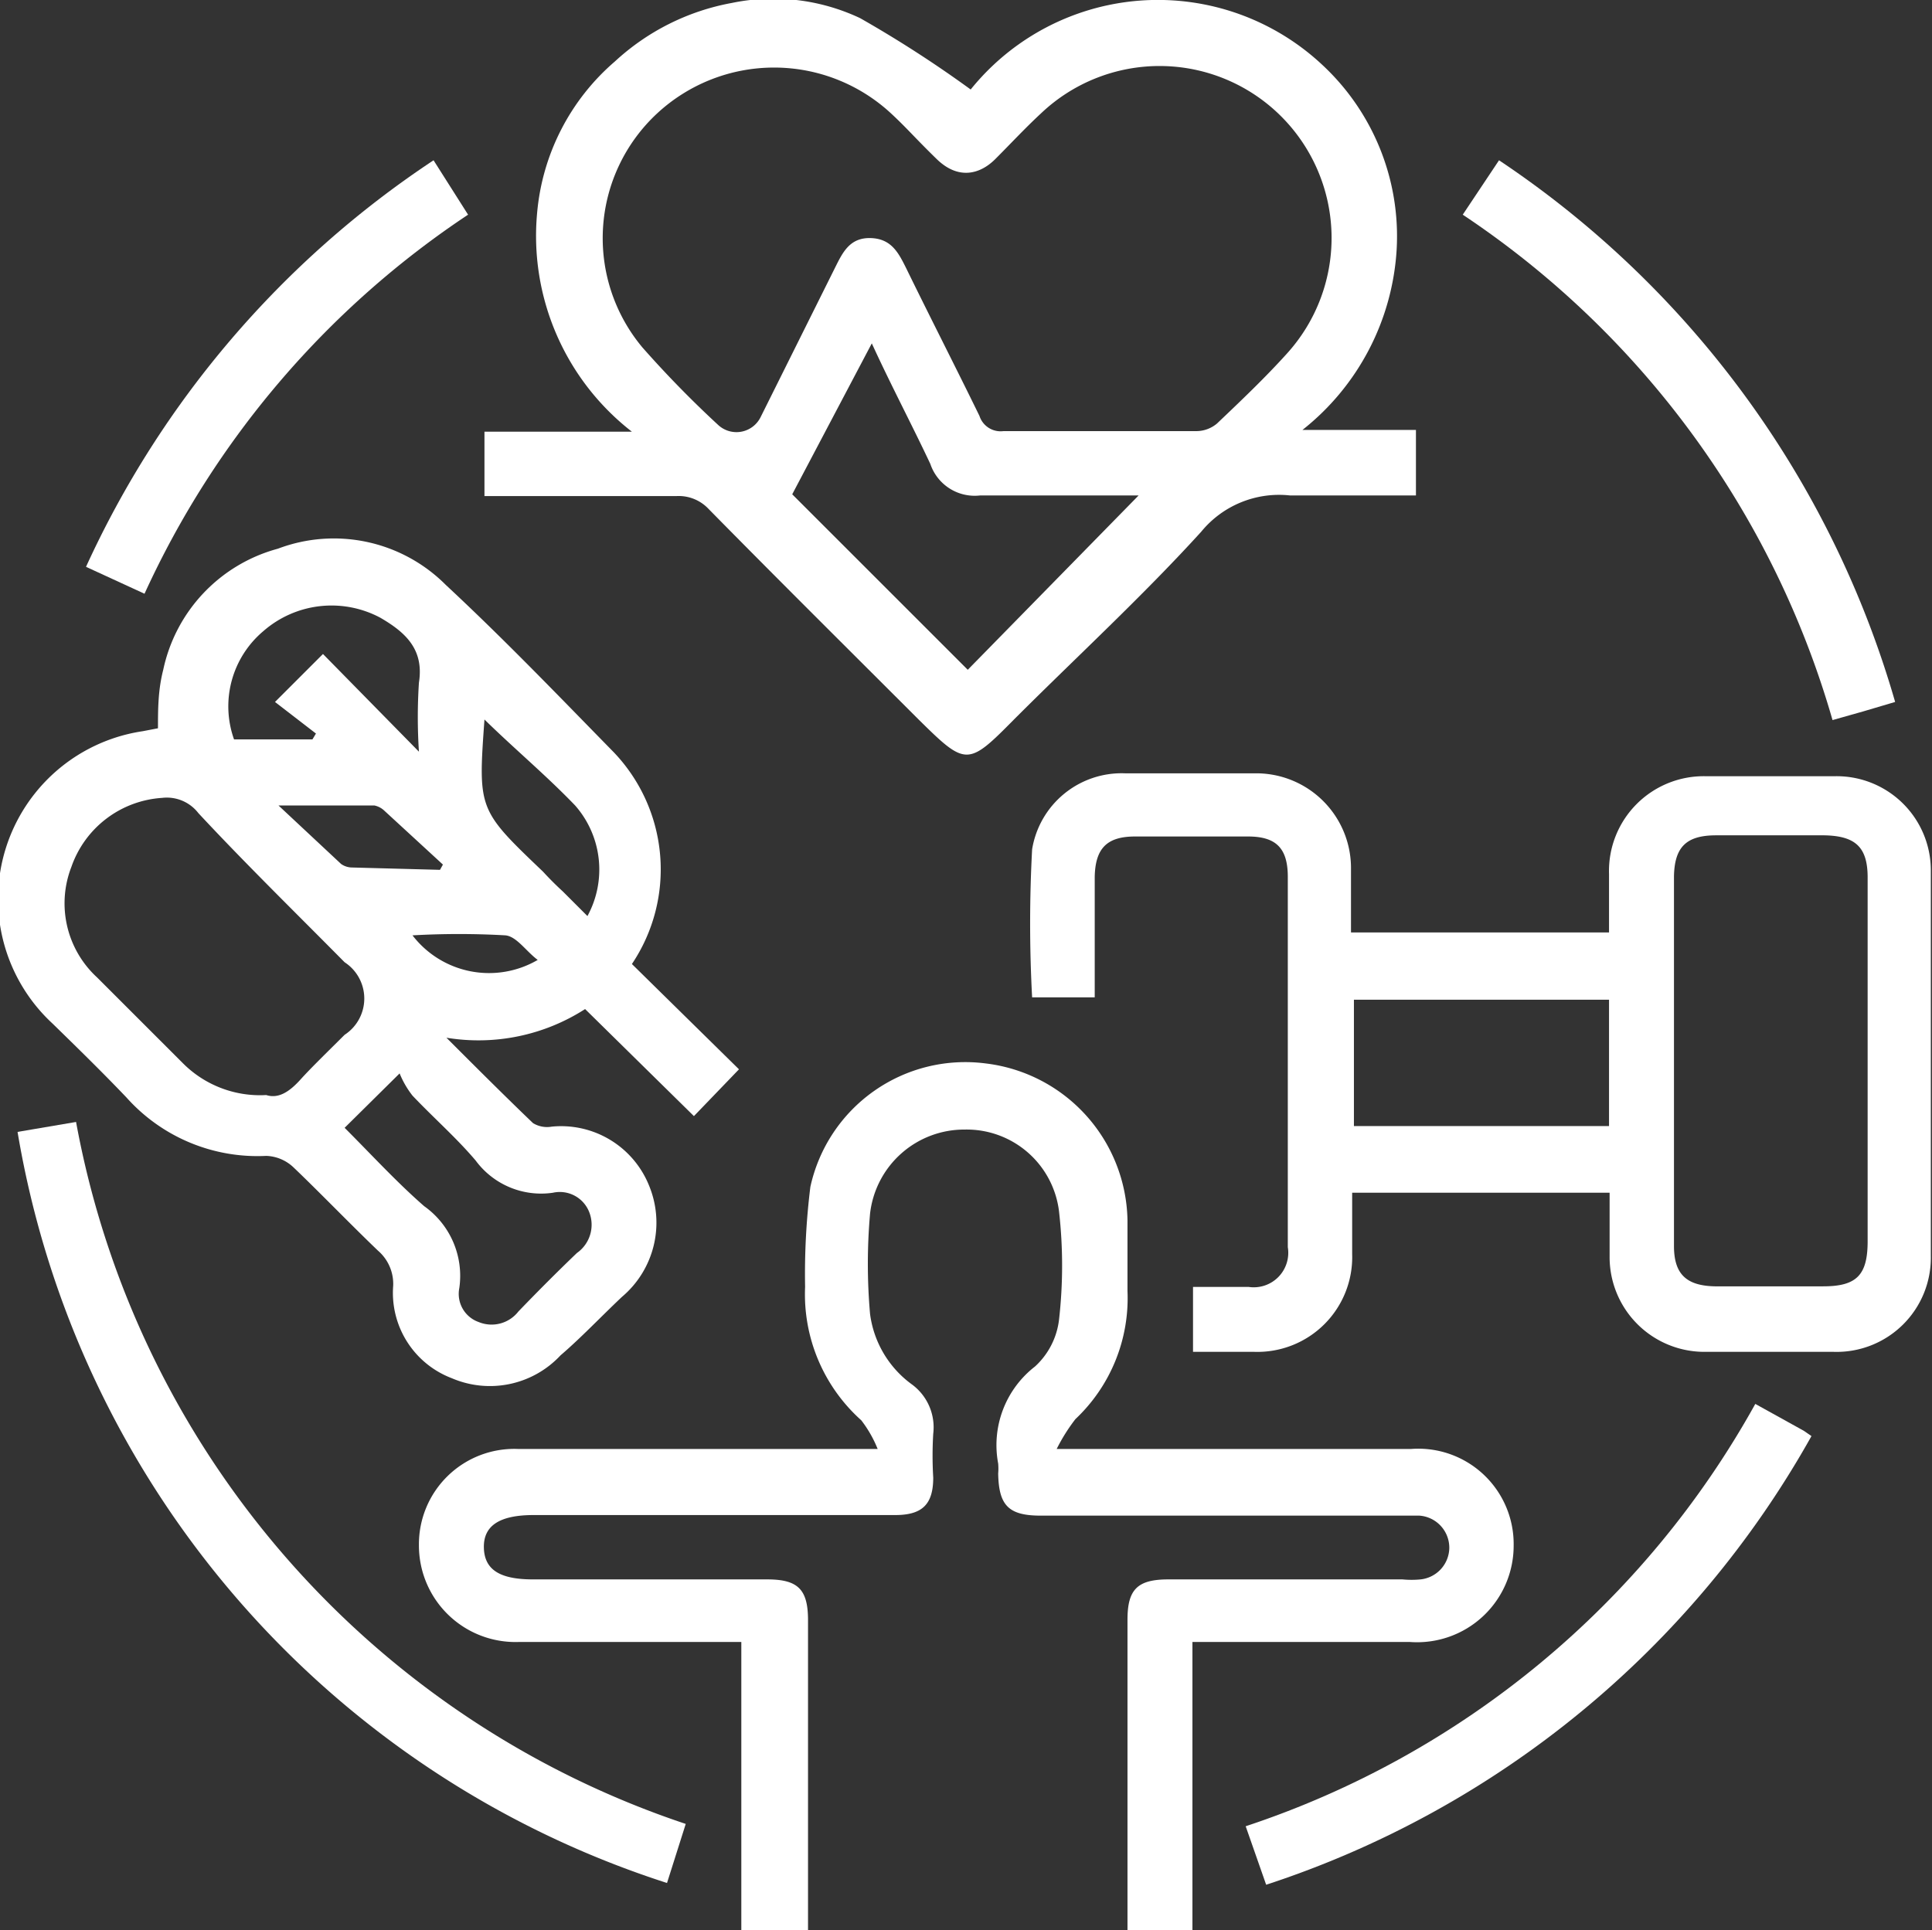
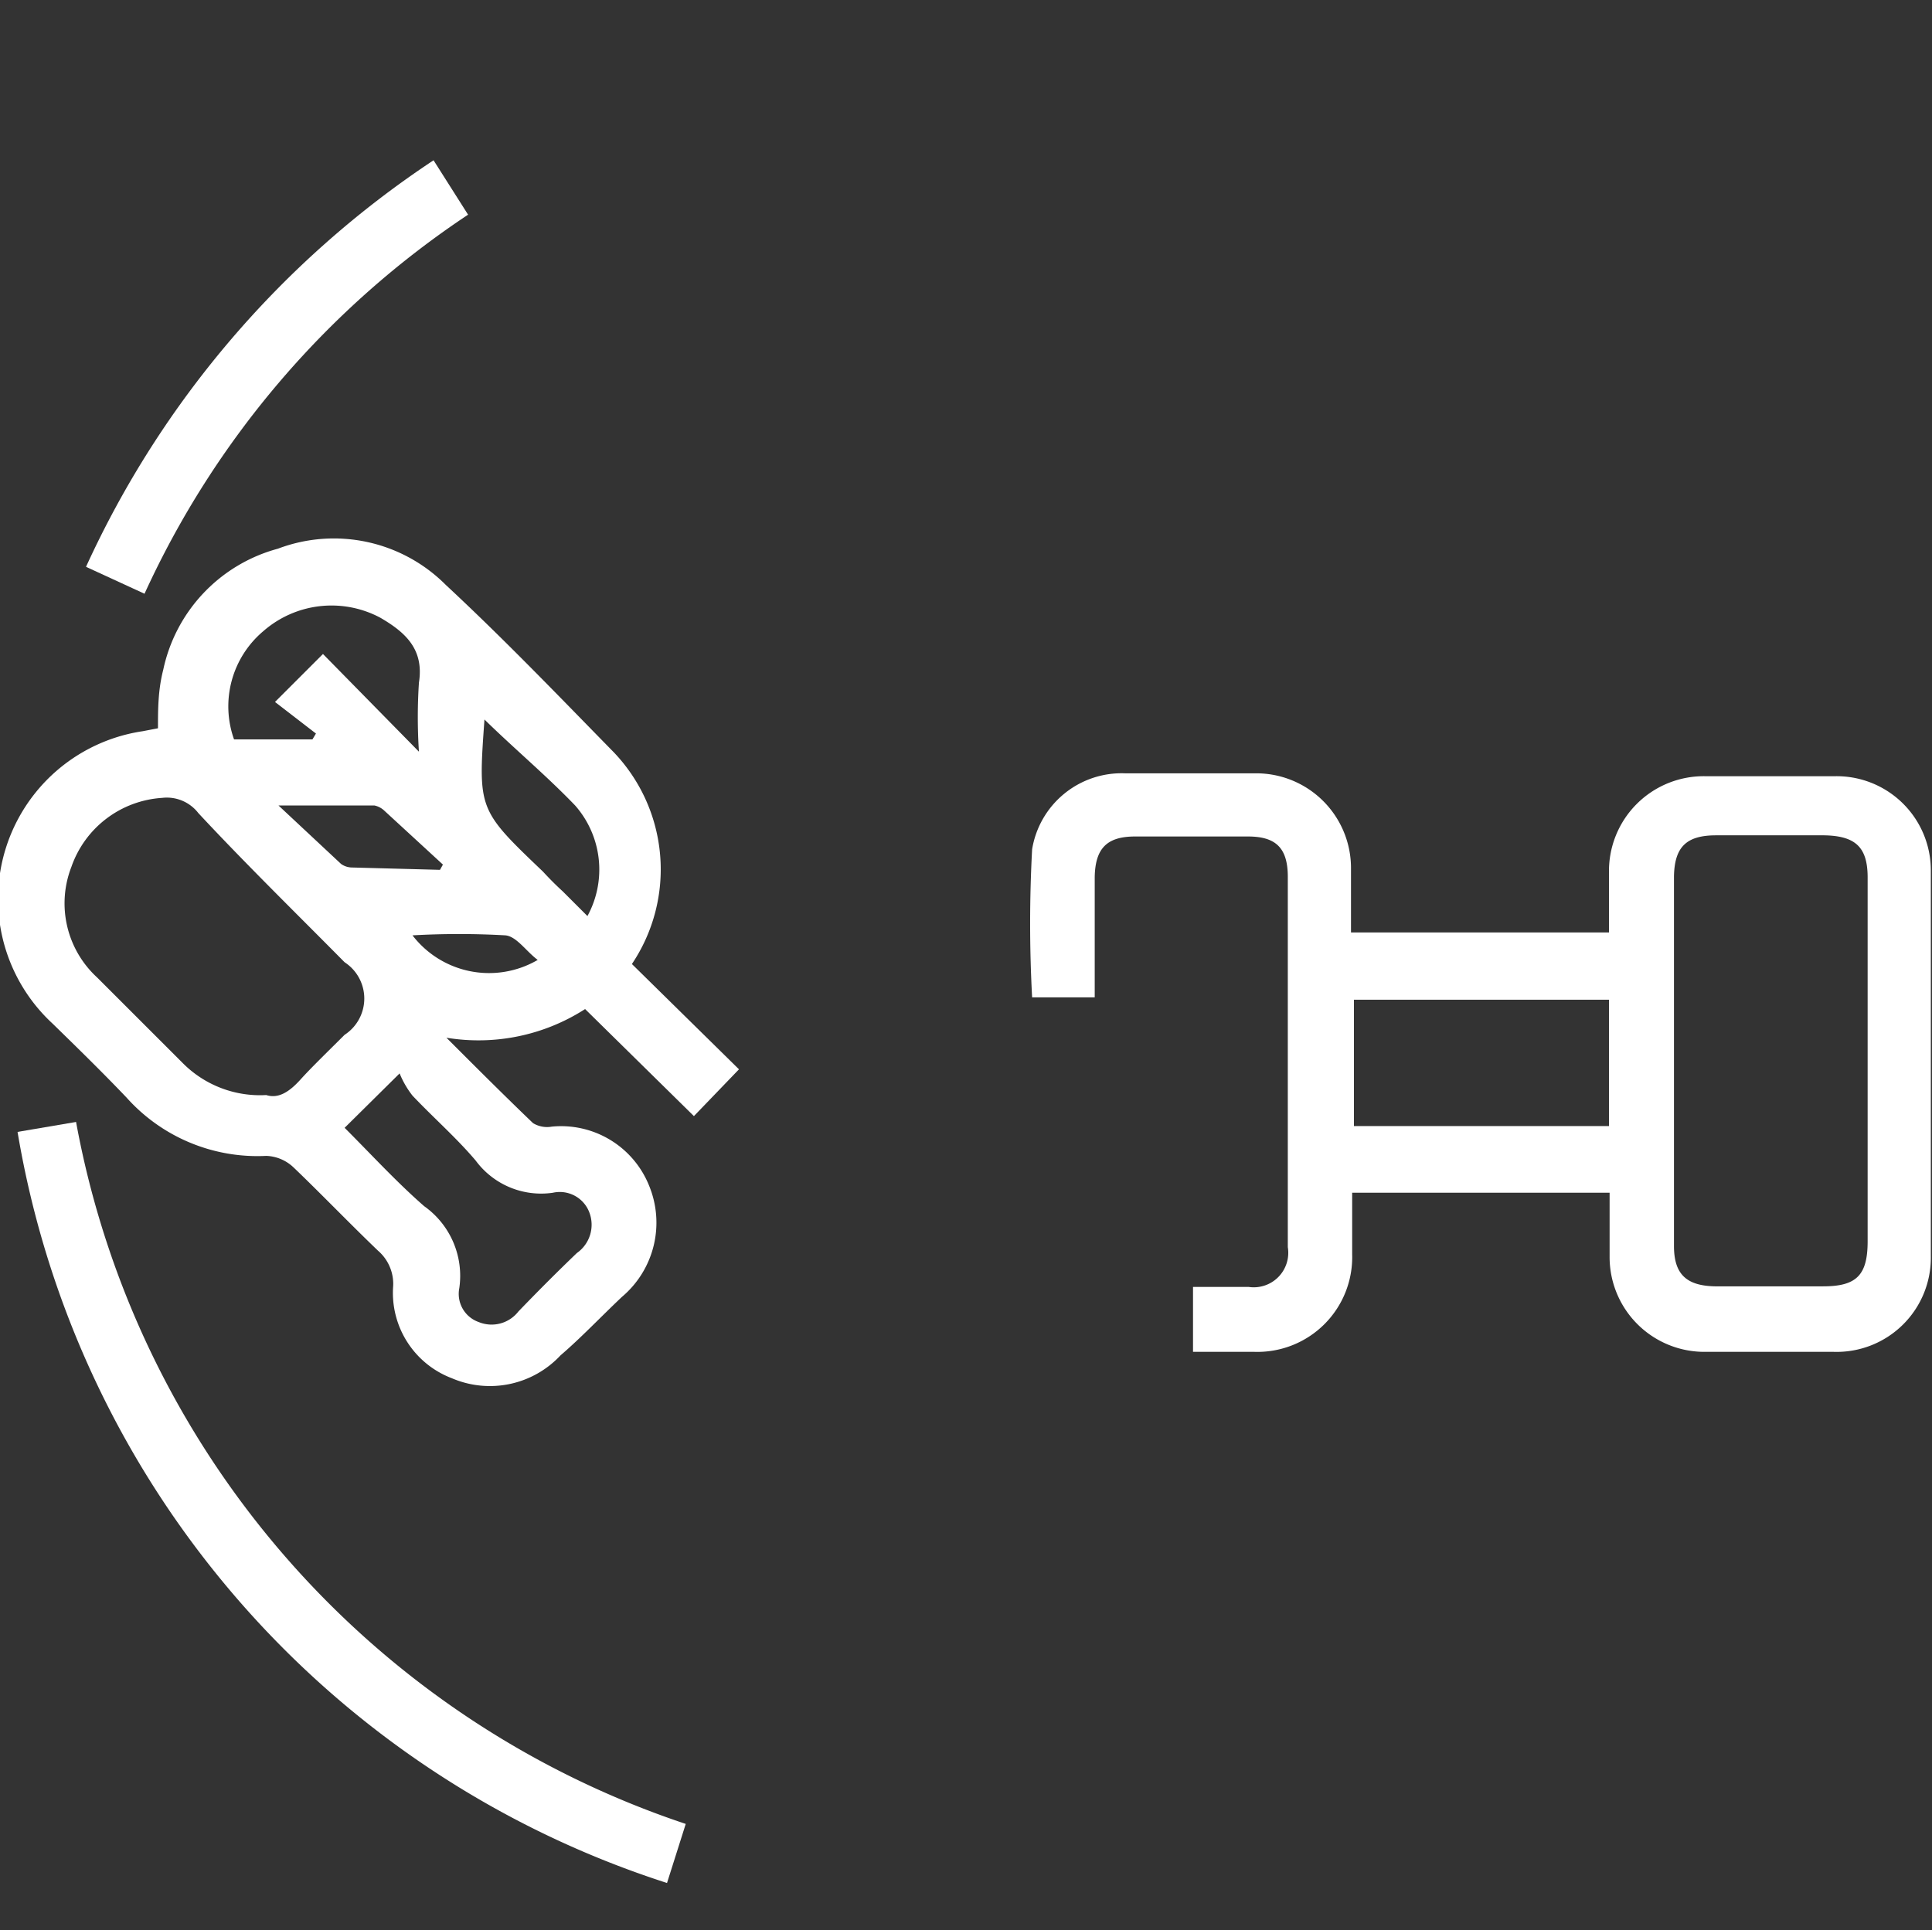
<svg xmlns="http://www.w3.org/2000/svg" id="Слой_1" data-name="Слой 1" viewBox="0 0 33.02 33">
  <rect x="0" y="0" width="33.02" height="33" fill="#333333" stroke="none" />
  <defs>
    <style>.cls-1{fill:#fff;}</style>
  </defs>
  <title>icon-proekt</title>
  <path class="cls-1" d="M10,17.25a3.37,3.37,0,0,1-2.37.49c.49.49,1,1,1.48,1.46a.46.46,0,0,0,.32.06,1.62,1.62,0,0,1,1.66,1,1.66,1.66,0,0,1-.46,1.91c-.36.34-.7.7-1.05,1a1.65,1.65,0,0,1-1.86.39,1.56,1.56,0,0,1-1-1.58.75.75,0,0,0-.26-.6c-.49-.47-1-1-1.44-1.42a.71.71,0,0,0-.47-.2,3,3,0,0,1-2.39-1c-.41-.43-.84-.85-1.26-1.26a2.9,2.9,0,0,1,1.54-5l.26-.05c0-.32,0-.65.09-1A2.73,2.73,0,0,1,4.75,9.38,2.7,2.7,0,0,1,7.62,10c1,.93,1.93,1.9,2.87,2.86a2.9,2.9,0,0,1,.31,3.62l1.83,1.8-.77.8ZM4.55,18.72c.22.07.41-.07.59-.27s.5-.51.75-.76a.74.74,0,0,0,0-1.24c-.84-.85-1.69-1.68-2.5-2.55a.68.68,0,0,0-.62-.26,1.76,1.76,0,0,0-1.55,1.18,1.72,1.72,0,0,0,.44,1.89l1.46,1.46A1.86,1.86,0,0,0,4.55,18.72Zm1.34.56c.46.46.89.93,1.36,1.34a1.46,1.46,0,0,1,.6,1.4.51.51,0,0,0,.33.58.58.58,0,0,0,.68-.18q.51-.53,1-1a.59.59,0,0,0,.21-.7.54.54,0,0,0-.62-.33,1.39,1.39,0,0,1-1.32-.55c-.33-.39-.72-.73-1.08-1.11a1.57,1.57,0,0,1-.22-.38Zm1.27-6.43a9.06,9.06,0,0,1,0-1.18c.09-.57-.23-.86-.66-1.11a1.77,1.77,0,0,0-2,.23A1.68,1.68,0,0,0,4,12.64H5.34l.06-.1L4.7,12l.82-.82Zm1.12-.55c-.11,1.54-.11,1.54,1,2.6.11.12.22.23.34.34l.42.42a1.66,1.66,0,0,0-.21-1.89C9.33,13.25,8.79,12.8,8.28,12.3Zm-.76,2.57.05-.09-1-.92a.35.35,0,0,0-.17-.09H4.76l1.07,1a.33.33,0,0,0,.19.06Zm1.67,1.54c-.2-.15-.36-.4-.55-.42a14,14,0,0,0-1.59,0A1.65,1.65,0,0,0,9.19,16.41Z" />
-   <path class="cls-1" d="M16.59,1.53a4.11,4.11,0,0,1,6-.43,4,4,0,0,1,1.28,3.17,4.25,4.25,0,0,1-1.61,3.08h1.94V8.47c-.72,0-1.44,0-2.15,0a1.72,1.72,0,0,0-1.52.62c-1,1.1-2.13,2.14-3.2,3.21-.79.8-.82.8-1.63,0-1.2-1.2-2.4-2.39-3.59-3.6a.7.7,0,0,0-.54-.22H8.28V7.38H10.8A4.24,4.24,0,0,1,9.18,3.64a3.86,3.86,0,0,1,1.33-2.59,4,4,0,0,1,2-1A3.48,3.48,0,0,1,14.7.31,20.09,20.09,0,0,1,16.59,1.53Zm2.17,5.84c.56,0,1.12,0,1.68,0a.55.55,0,0,0,.36-.13c.41-.39.82-.78,1.19-1.19a2.94,2.94,0,0,0-4.2-4.11c-.27.25-.52.52-.78.78s-.63.36-1,0-.51-.53-.78-.78a2.94,2.94,0,0,0-4,0,2.91,2.91,0,0,0-.25,4,18.11,18.11,0,0,0,1.3,1.33A.46.46,0,0,0,13,7.13l1.27-2.55c.13-.26.25-.52.61-.51s.48.26.61.52c.41.84.84,1.68,1.25,2.52a.38.38,0,0,0,.41.26Zm.7,1.1c-.89,0-1.8,0-2.71,0a.8.8,0,0,1-.85-.54c-.32-.68-.67-1.34-1-2.06L13.54,8.45l3,3Z" />
-   <path class="cls-1" d="M15,24.77a2.05,2.05,0,0,0-.28-.49A2.89,2.89,0,0,1,13.76,22a12.09,12.09,0,0,1,.09-1.71,2.71,2.71,0,0,1,3-2.11,2.75,2.75,0,0,1,2.42,2.68c0,.41,0,.81,0,1.21a2.84,2.84,0,0,1-.89,2.19,3.09,3.09,0,0,0-.32.51h6.06a1.63,1.63,0,0,1,1.75,1.65,1.65,1.65,0,0,1-1.77,1.65H20.38V33H19.27v-.31c0-1.67,0-3.34,0-5,0-.52.17-.69.7-.69h4a1.61,1.61,0,0,0,.31,0,.55.55,0,0,0,.49-.53.55.55,0,0,0-.51-.56c-.1,0-.21,0-.31,0H17.79c-.55,0-.72-.17-.73-.72a1,1,0,0,0,0-.17,1.7,1.7,0,0,1,.63-1.66,1.29,1.29,0,0,0,.41-.8,8.18,8.18,0,0,0,0-1.85,1.59,1.59,0,0,0-1.61-1.4,1.62,1.62,0,0,0-1.62,1.44,9.77,9.77,0,0,0,0,1.71,1.77,1.77,0,0,0,.72,1.21.91.91,0,0,1,.36.84,6.26,6.26,0,0,0,0,.75c0,.46-.19.64-.65.64H9.12c-.58,0-.86.18-.85.56s.28.54.84.54h4c.53,0,.7.17.7.7V33H12.67V28.07H8.86a1.65,1.65,0,0,1-1.7-1.65,1.63,1.63,0,0,1,1.69-1.65H15Z" />
  <path class="cls-1" d="M18.71,17.05H17.64a23.68,23.68,0,0,1,0-2.53,1.55,1.55,0,0,1,1.59-1.3h2.23a1.62,1.62,0,0,1,1.63,1.64c0,.35,0,.71,0,1.08h4.41c0-.35,0-.7,0-1a1.62,1.62,0,0,1,1.67-1.67h2.17A1.61,1.61,0,0,1,33,14.87q0,3.3,0,6.6a1.61,1.61,0,0,1-1.66,1.64c-.73,0-1.46,0-2.2,0a1.62,1.62,0,0,1-1.63-1.63c0-.36,0-.71,0-1.09H23.11c0,.35,0,.7,0,1.05a1.62,1.62,0,0,1-1.67,1.67H20.39V22h.95a.59.59,0,0,0,.67-.68q0-3.16,0-6.33c0-.49-.2-.69-.68-.69H19.4c-.48,0-.68.2-.69.69Zm13.21,1.11V15c0-.52-.21-.71-.74-.72H29.33c-.51,0-.71.2-.72.7v6.32c0,.48.21.68.7.69h1.85c.57,0,.76-.19.76-.77ZM27.5,17.09H23.14v2.16H27.5Z" />
  <path class="cls-1" d="M11.4,32.19A16.32,16.32,0,0,1,.3,19.35l1-.17a15.62,15.62,0,0,0,10.42,12Z" />
-   <path class="cls-1" d="M21.64,32.22l-.35-1A15.54,15.54,0,0,0,30,24l.83.46.13.09A16.59,16.59,0,0,1,21.64,32.22Z" />
-   <path class="cls-1" d="M25.62,2.74A16.68,16.68,0,0,1,32.39,12l-.54.16-.53.15A15.53,15.53,0,0,0,25,3.67Z" />
  <path class="cls-1" d="M7.41,2.74,8,3.67a15.52,15.52,0,0,0-5.53,6.48l-1-.46A16.61,16.61,0,0,1,7.41,2.74Z" />
</svg>